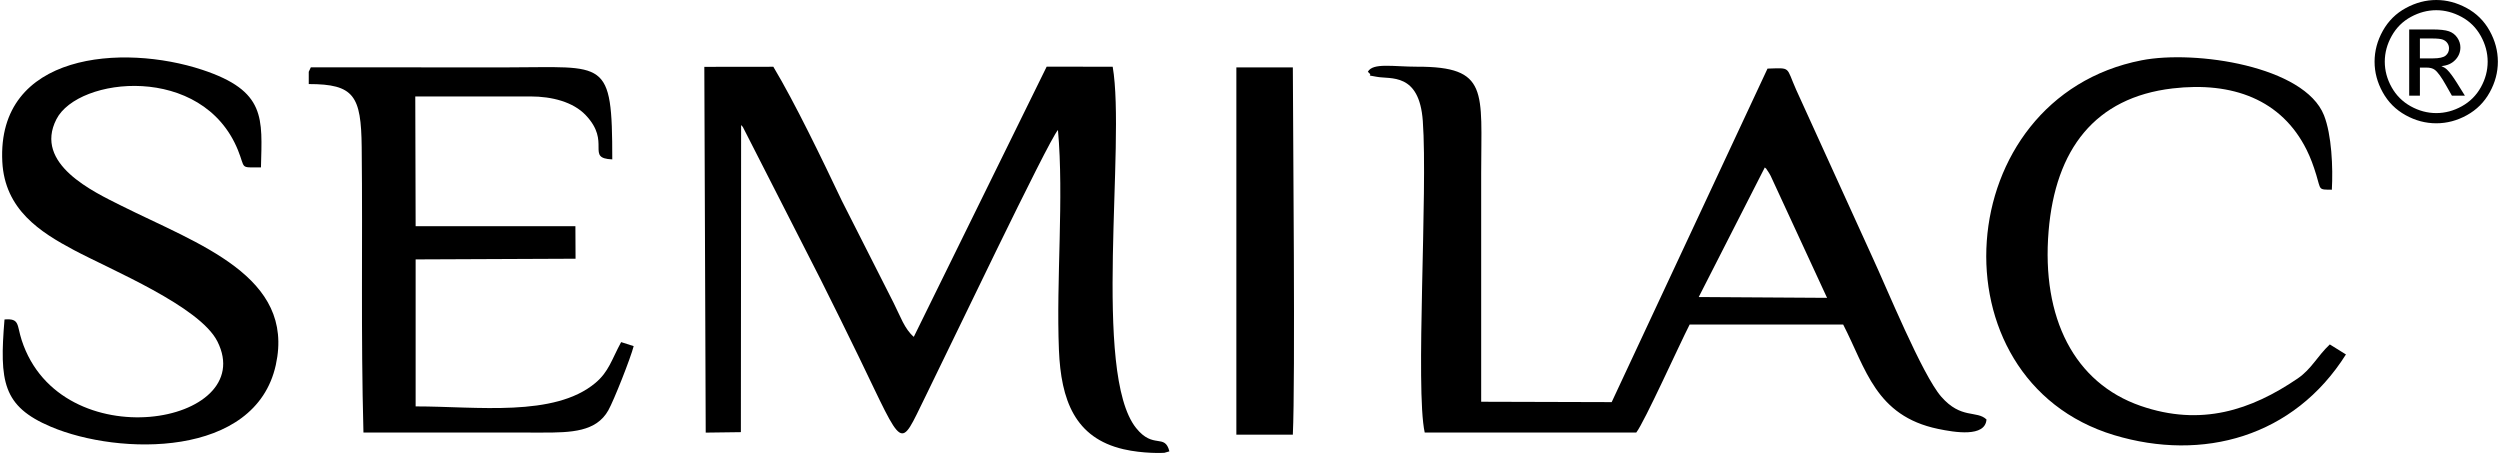
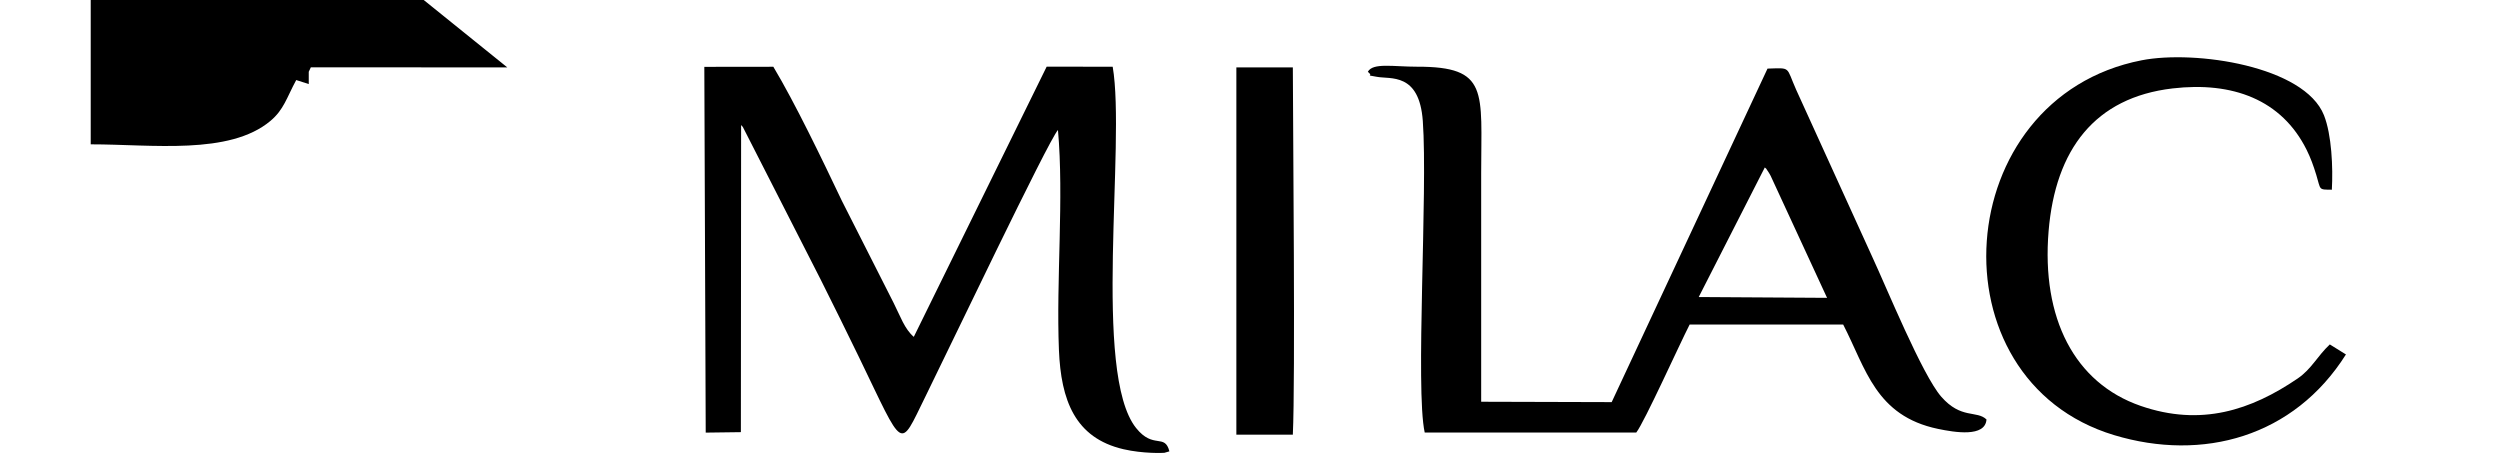
<svg xmlns="http://www.w3.org/2000/svg" xml:space="preserve" width="861px" height="156px" version="1.1" style="shape-rendering:geometricPrecision; text-rendering:geometricPrecision; image-rendering:optimizeQuality; fill-rule:evenodd; clip-rule:evenodd" viewBox="0 0 915.672 166.19">
  <defs>
    <style type="text/css"> .fil0 {fill:black} .fil1 {fill:black;fill-rule:nonzero} </style>
  </defs>
  <g id="Layer_x0020_1">
    <path class="fil0" d="M271.126 45.868c0.227,0.229 0.489,0.537 0.639,0.726l28.576 56.025c5.008,10.012 9.443,18.959 14.068,28.5 16.714,34.476 14.606,34.097 24.267,14.517 8.451,-17.13 45.12,-93.965 48.701,-97.947 2.238,25.003 -0.694,54.934 0.355,80.725 0.745,18.34 5.821,32.254 23.68,36.403 7.244,1.683 14.667,1.37 15.016,1.313l1.834 -0.53c-1.701,-6.715 -5.885,-0.649 -12.206,-8.548 -16.146,-20.179 -3.75,-104.267 -8.597,-132.564l-24.222 -0.035 -48.756 99.14c-3.422,-2.914 -4.947,-7.626 -7.434,-12.525l-18.957 -37.398c-7.157,-15.051 -17.202,-35.934 -25.141,-49.176l-25.32 0.032 0.509 134.199 12.901 -0.17 0.087 -112.687z" />
    <path class="fil0" d="M646.713 61.44c0.779,0.804 -0.024,-0.423 1.392,1.771 0.118,0.182 0.29,0.457 0.406,0.655 0.118,0.201 0.259,0.481 0.372,0.692l20.671 44.718 -47.082 -0.296 24.241 -47.54zm-127.538 -36.964c-8.774,0.008 -16.25,-1.544 -18.101,1.859 2.541,2.088 -1.737,0.871 3.239,1.838 5.029,0.978 15.638,-1.708 16.927,16.232 1.859,25.875 -2.786,98.367 0.695,114.288l77.615 0.012c3.018,-3.894 15.834,-32.296 19.589,-39.627l56.336 0c8.361,16.25 11.906,33.504 34.786,38.28 6.146,1.283 17.328,3.158 17.793,-3.452 -3.57,-3.437 -9.31,-0.006 -16.614,-8.376 -6.965,-7.982 -20.076,-40.052 -25.28,-51.241l-27.937 -61.357c-3.826,-8.577 -1.701,-8.013 -10.512,-7.759l-57.175 122.366 -47.881 -0.137c0,-27.953 -0.001,-55.906 0,-83.859 0.001,-30.134 2.912,-39.093 -23.48,-39.067z" />
-     <path class="fil0" d="M0.87 117.214c-1.876,22.728 -0.743,31.838 17.028,39.365 24.971,10.577 75.011,11.501 82.516,-22.693 7.146,-32.559 -28.289,-44.218 -56.672,-58.408 -10.191,-5.094 -32.262,-15.308 -23.818,-31.751 8.023,-15.624 53.622,-20.464 66.572,11.291 2.895,7.098 0.497,6.382 8.469,6.395 0.426,-18.032 1.984,-28.031 -21.57,-35.812 -28.988,-9.576 -75.359,-6.389 -73.331,33.743 0.889,17.564 13.911,25.825 26.31,32.425 13.667,7.274 46.076,20.61 52.594,33.479 15.489,30.582 -57.577,43.397 -71.805,-0.47 -1.826,-5.629 -0.648,-8.023 -6.293,-7.564z" />
-     <path class="fil0" d="M185.332 24.725c-24.011,0 -48.022,0 -72.075,-0.02l-0.761 1.63 0 4.507c16.641,0 19.219,4.288 19.423,23.091 0.396,36.668 -0.341,67.428 0.645,104.772 21.842,0 43.688,-0.045 65.528,0.005 10.776,0.024 19.867,-0.281 24.305,-8.149 2.055,-3.644 8.228,-19.278 9.31,-23.569l-4.598 -1.473c-3.545,6.56 -4.535,10.86 -9.467,14.996 -15.054,12.625 -43.359,8.592 -65.932,8.592l0 -53.931 58.675 -0.254 -0.055 -11.938 -58.62 0.012 -0.131 -47.61 42.257 0c7.925,0 15.651,2.013 20.249,6.838 9.558,10.032 -0.193,15.844 9.772,16.258 0,-37.383 -2.356,-33.757 -38.525,-33.757z" />
+     <path class="fil0" d="M185.332 24.725c-24.011,0 -48.022,0 -72.075,-0.02l-0.761 1.63 0 4.507l-4.598 -1.473c-3.545,6.56 -4.535,10.86 -9.467,14.996 -15.054,12.625 -43.359,8.592 -65.932,8.592l0 -53.931 58.675 -0.254 -0.055 -11.938 -58.62 0.012 -0.131 -47.61 42.257 0c7.925,0 15.651,2.013 20.249,6.838 9.558,10.032 -0.193,15.844 9.772,16.258 0,-37.383 -2.356,-33.757 -38.525,-33.757z" />
    <path class="fil0" d="M854.015 126.368c-4.641,4.364 -6.705,9.039 -11.814,12.514 -17.045,11.591 -35.426,17.713 -57.621,10.024 -24.295,-8.417 -36.386,-32.219 -33.741,-64.108 2.487,-29.987 17.001,-49.029 45.498,-52.358 21.953,-2.564 40.008,4.069 49.193,22.573 1.452,2.926 2.491,5.796 3.544,9.247 1.68,5.508 0.678,5.301 5.688,5.345 0.462,-8.138 -0.062,-20.178 -2.884,-27.301 -7.154,-18.053 -47.229,-24.029 -66.91,-20.182 -70.607,13.802 -77.529,117.198 -10.063,137.533 32.497,9.794 65.911,0.685 85.026,-29.608l-5.916 -3.679z" />
    <path class="fil0" d="M452.832 159.475l20.722 0c0.934,-20.315 0.06,-110.05 0,-134.748l-20.719 0 -0.003 134.748z" />
-     <path class="fil1" d="M893.075 0c3.795,0 7.498,0.972 11.119,2.926 3.611,1.943 6.435,4.736 8.45,8.357 2.015,3.632 3.028,7.417 3.028,11.345 0,3.897 -0.992,7.651 -2.987,11.243 -1.985,3.6 -4.767,6.392 -8.358,8.377 -3.59,1.995 -7.344,2.987 -11.252,2.987 -3.918,0 -7.672,-0.992 -11.262,-2.987 -3.592,-1.985 -6.384,-4.777 -8.378,-8.377 -1.996,-3.592 -2.998,-7.346 -2.998,-11.243 0,-3.928 1.013,-7.713 3.038,-11.345 2.036,-3.621 4.859,-6.414 8.47,-8.357 3.622,-1.954 7.325,-2.926 11.13,-2.926zm0 3.744c-3.181,0 -6.28,0.818 -9.288,2.445 -3.008,1.626 -5.361,3.959 -7.059,6.987 -1.698,3.028 -2.547,6.178 -2.547,9.452 0,3.263 0.839,6.383 2.506,9.37 1.668,2.987 4,5.319 6.997,6.987 2.998,1.668 6.128,2.506 9.391,2.506 3.253,0 6.383,-0.838 9.38,-2.506 2.998,-1.668 5.33,-4 6.987,-6.987 1.658,-2.987 2.486,-6.107 2.486,-9.37 0,-3.274 -0.849,-6.424 -2.537,-9.452 -1.688,-3.028 -4.041,-5.361 -7.058,-6.987 -3.018,-1.627 -6.107,-2.445 -9.258,-2.445zm-9.933 31.364l0 -24.306 8.368 0c2.864,0 4.931,0.225 6.209,0.676 1.289,0.45 2.302,1.227 3.069,2.353 0.757,1.114 1.136,2.301 1.136,3.559 0,1.77 -0.635,3.325 -1.913,4.635 -1.268,1.319 -2.957,2.055 -5.064,2.219 0.859,0.358 1.555,0.788 2.067,1.289 0.981,0.952 2.178,2.557 3.6,4.818l2.967 4.757 -4.767 0 -2.169 -3.826c-1.698,-3.018 -3.079,-4.91 -4.122,-5.667 -0.717,-0.553 -1.76,-0.828 -3.141,-0.819l-2.312 0 0 10.312 -3.928 0zm3.928 -13.687l4.767 0c2.281,0 3.836,-0.337 4.665,-1.013 0.829,-0.675 1.248,-1.575 1.248,-2.68 0,-0.716 -0.205,-1.36 -0.604,-1.923 -0.399,-0.573 -0.951,-0.993 -1.657,-1.269 -0.716,-0.276 -2.025,-0.419 -3.948,-0.419l-4.471 0 0 7.304z" />
  </g>
</svg>